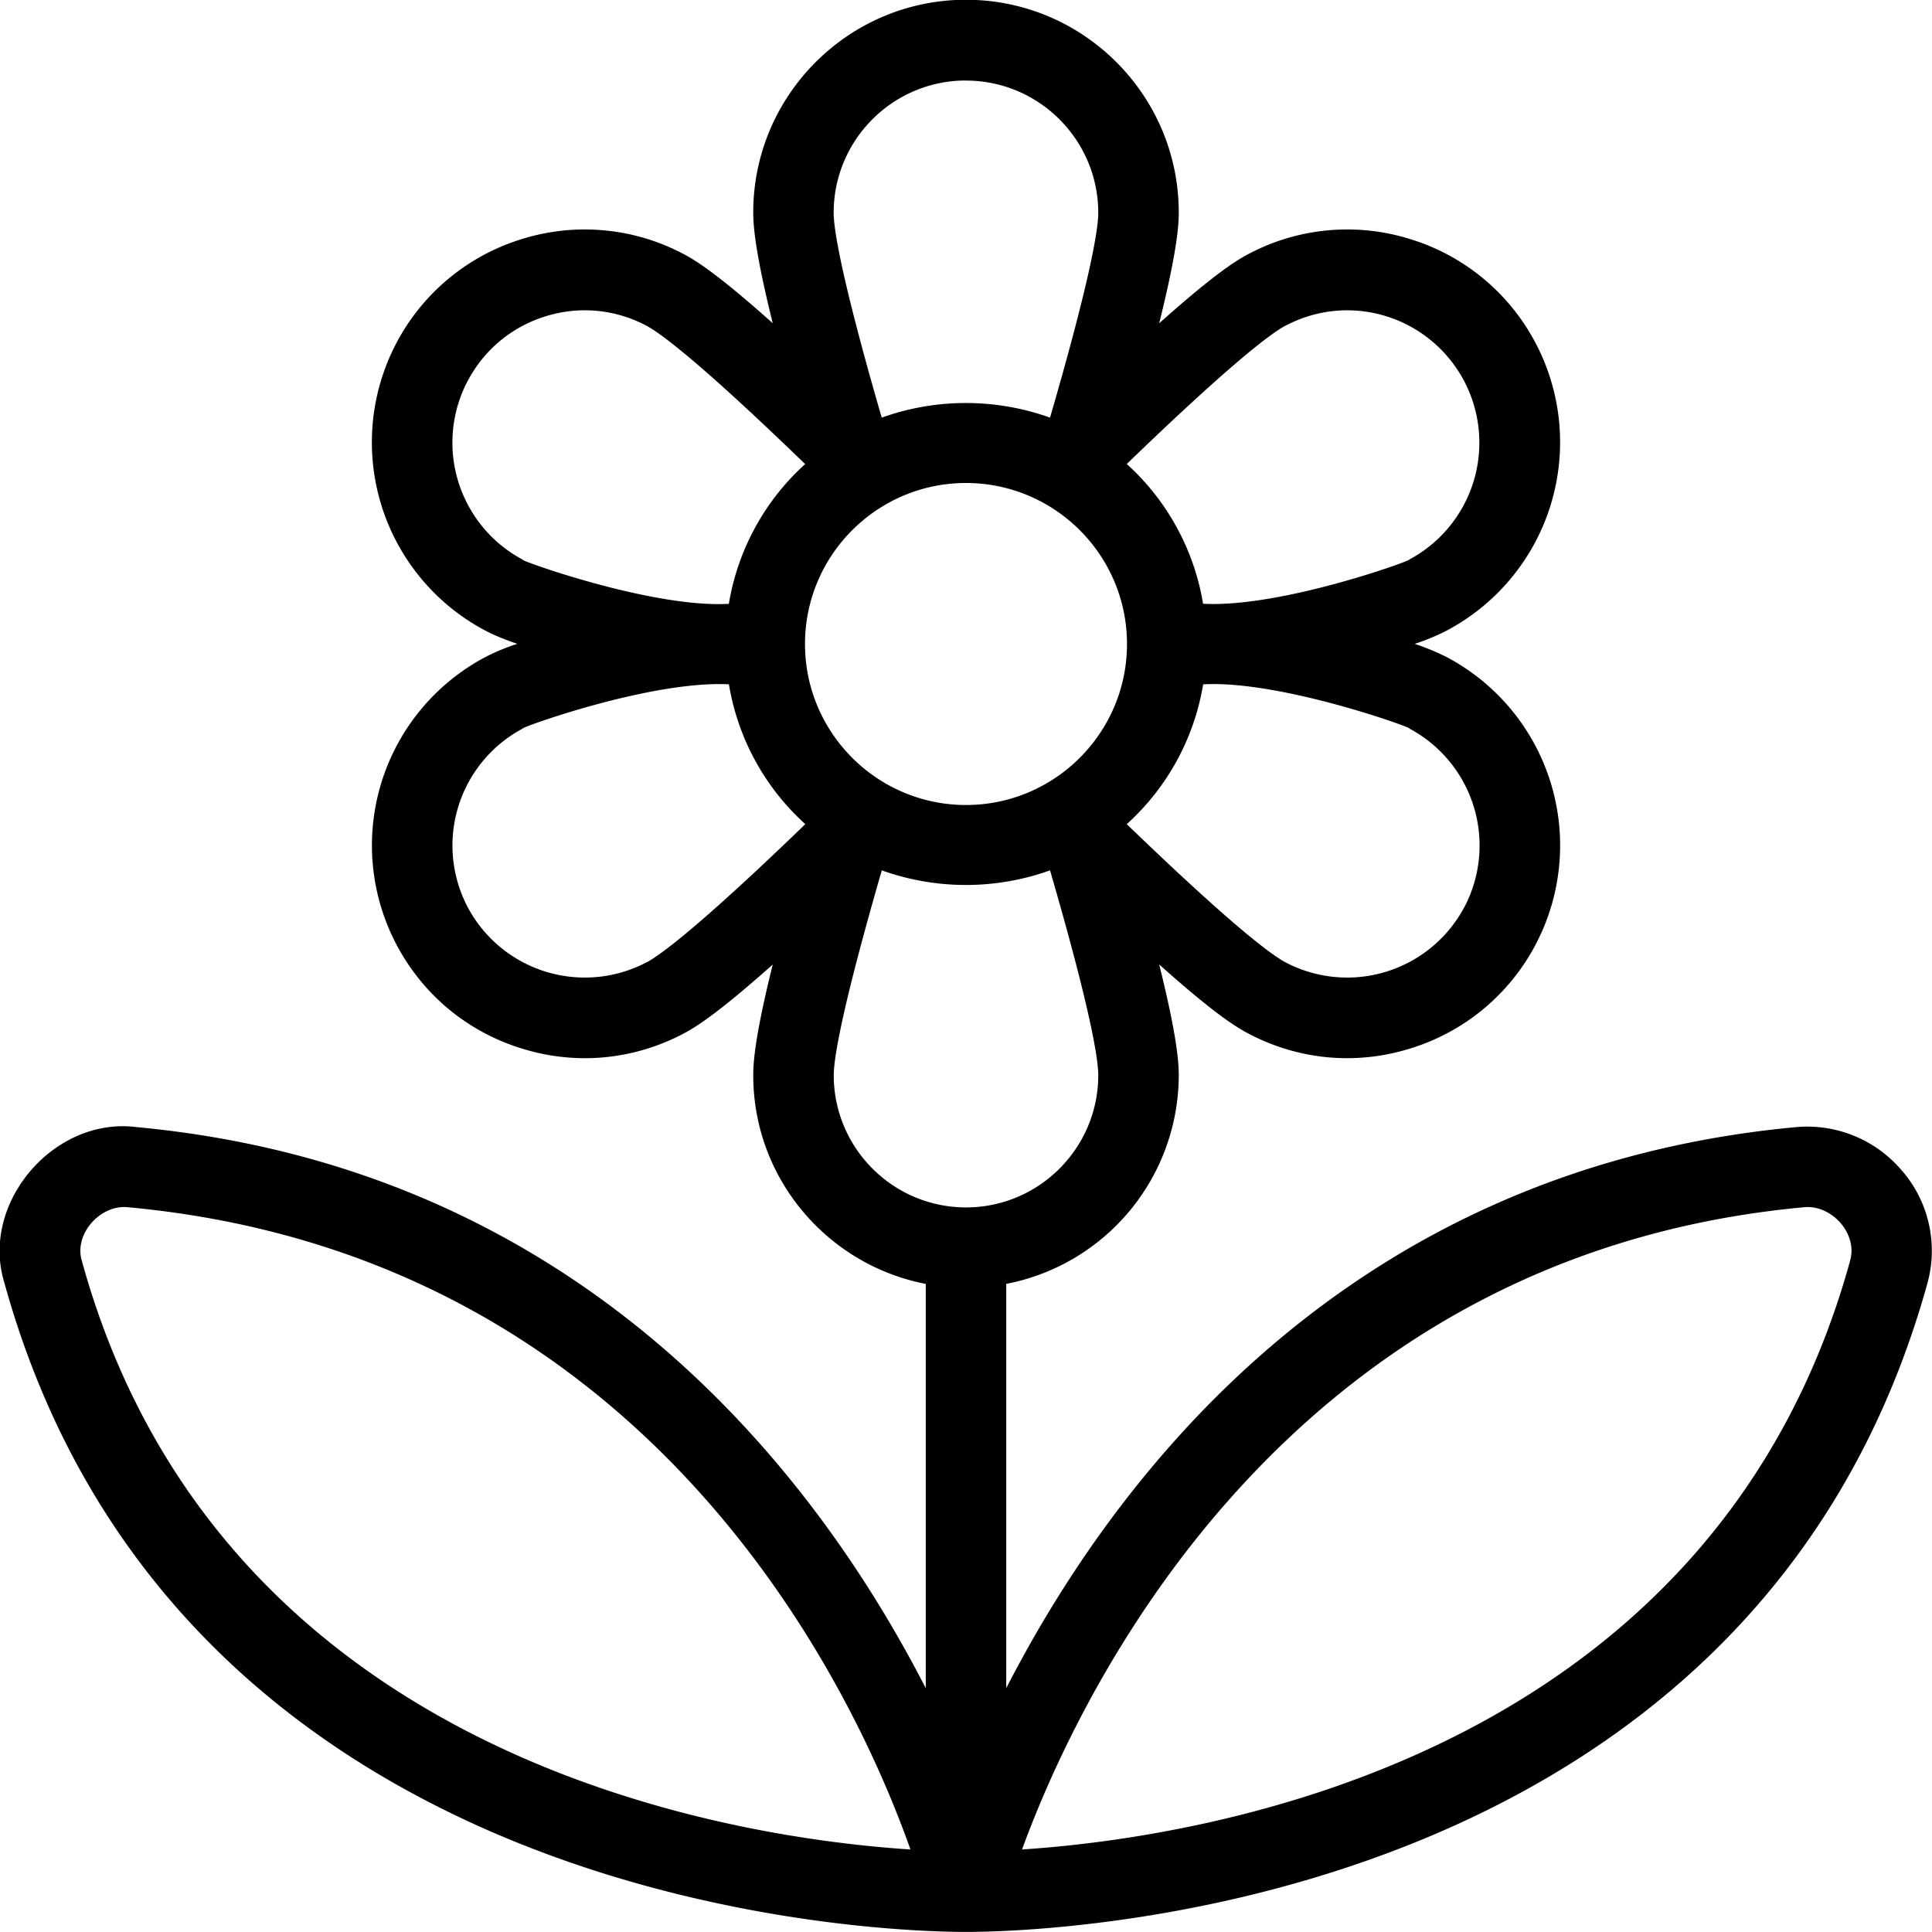
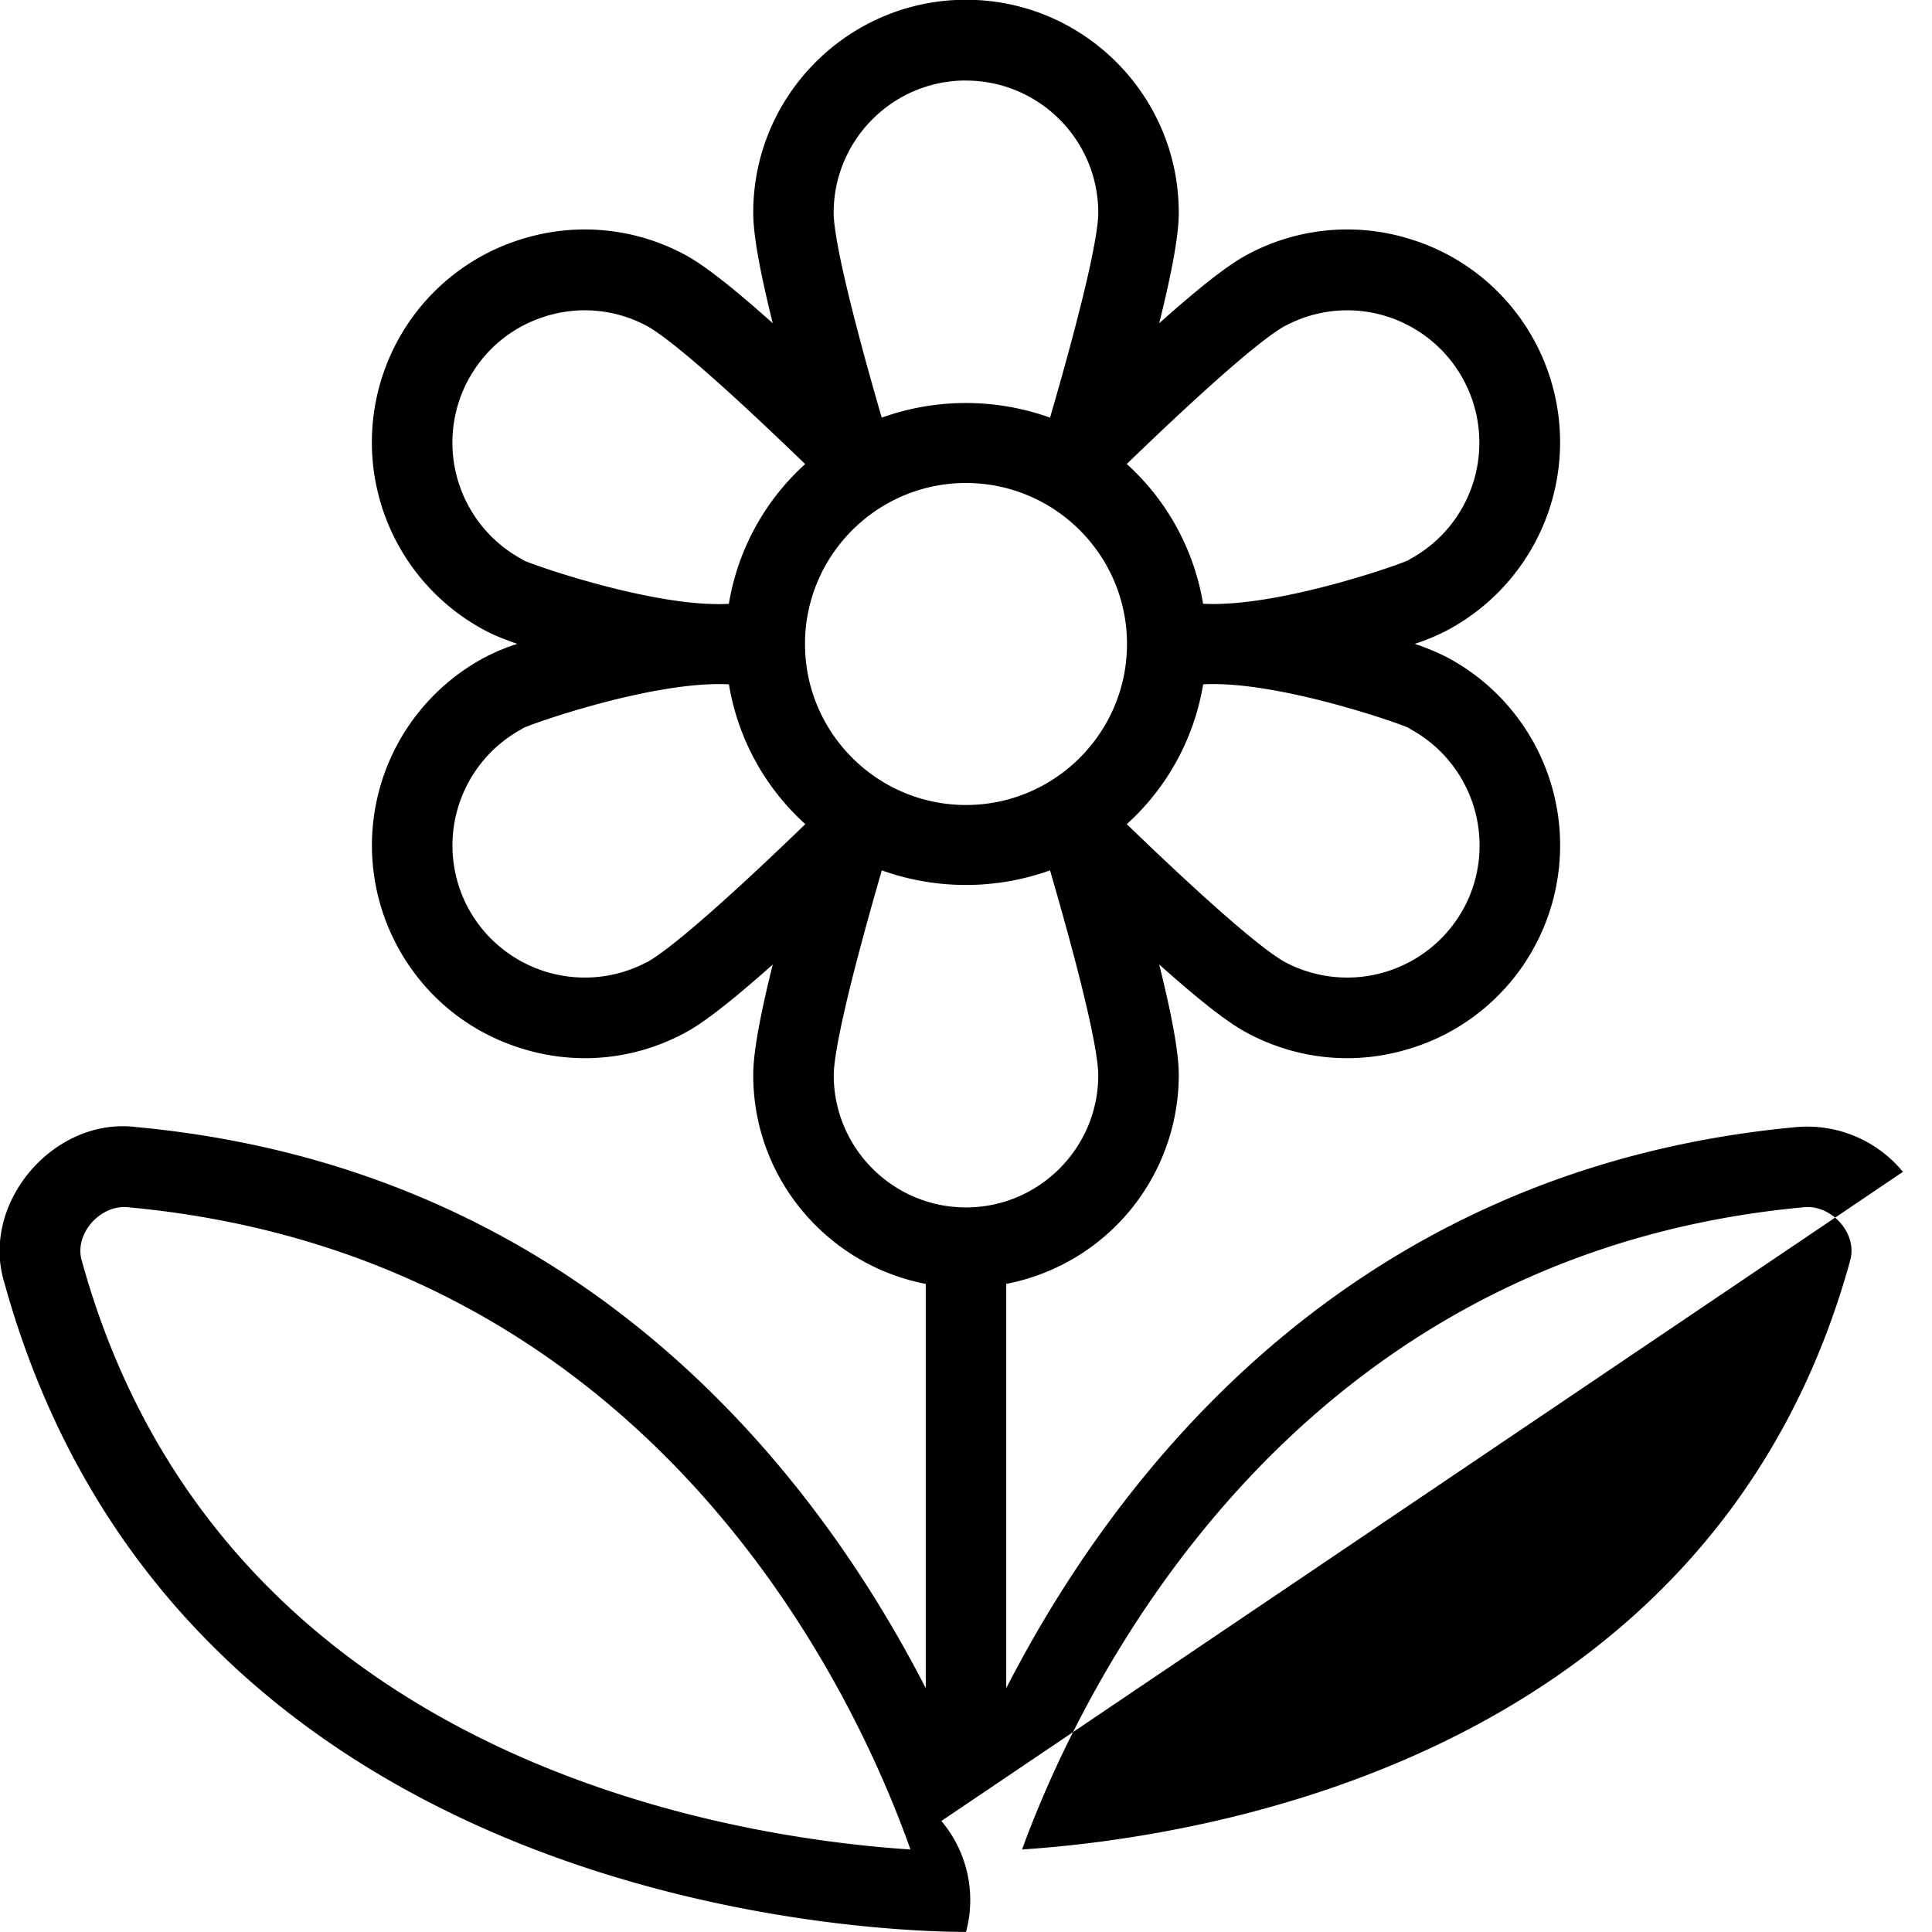
<svg xmlns="http://www.w3.org/2000/svg" data-name="Layer 1" viewBox="0 0 24 24">
-   <path d="M23.639 14.557a1.54 1.54 0 0 0-1.334-.555c-5.583.521-8.47 4.368-9.805 6.969v-5.022a2.645 2.645 0 0 0 2.143-2.593c0-.188-.033-.529-.243-1.375.65.581.937.769 1.104.856.625.331 1.34.398 2.014.188a2.63 2.63 0 0 0 1.558-1.291 2.646 2.646 0 0 0-1.104-3.571 3 3 0 0 0-.398-.165 2.6 2.6 0 0 0 .398-.165 2.647 2.647 0 0 0 1.104-3.571 2.63 2.63 0 0 0-1.558-1.292 2.62 2.62 0 0 0-2.014.188c-.167.088-.453.276-1.104.858.21-.847.243-1.188.243-1.376 0-1.458-1.186-2.643-2.643-2.643S9.357 1.183 9.357 2.64c0 .188.033.529.242 1.375-.65-.581-.936-.769-1.103-.857a2.62 2.62 0 0 0-2.014-.188 2.63 2.63 0 0 0-1.558 1.292 2.646 2.646 0 0 0 1.104 3.571c.08.042.196.096.398.165a2.6 2.6 0 0 0-.398.165 2.646 2.646 0 0 0-1.103 3.571c.33.625.882 1.083 1.557 1.291.674.21 1.39.143 2.014-.188.167-.088.453-.276 1.103-.855-.209.845-.242 1.186-.242 1.374 0 1.286.924 2.358 2.143 2.593v5.022c-1.335-2.601-4.222-6.449-9.806-6.97-1.023-.13-1.944.944-1.64 1.933C2.222 23.773 11.006 23.999 12 23.999s9.777-.227 11.945-8.065a1.52 1.52 0 0 0-.306-1.378Zm-5.449-3.288a1.647 1.647 0 0 1-2.22.686c-.163-.086-.634-.425-1.973-1.717a3 3 0 0 0 .949-1.737c.97-.054 2.65.559 2.559.548a1.646 1.646 0 0 1 .686 2.22Zm-2.22-7.223a1.63 1.63 0 0 1 1.252-.117 1.645 1.645 0 0 1 .282 3.023c.074-.006-1.582.601-2.559.548a3 3 0 0 0-.948-1.736c1.338-1.293 1.809-1.632 1.972-1.719ZM12 1.001c.906 0 1.643.737 1.643 1.643 0 .184-.08.758-.599 2.544a3.1 3.1 0 0 0-2.091 0c-.517-1.786-.597-2.36-.597-2.545 0-.906.737-1.643 1.643-1.643ZM5.81 4.732c.205-.388.548-.673.968-.803.418-.13.864-.089 1.252.117.163.086.634.425 1.972 1.719a3 3 0 0 0-.948 1.736c-.967.055-2.648-.558-2.559-.548a1.646 1.646 0 0 1-.686-2.22Zm2.22 7.223a1.647 1.647 0 0 1-2.22-.686 1.645 1.645 0 0 1 .686-2.22c-.076.007 1.578-.599 2.559-.548a3 3 0 0 0 .949 1.737c-1.338 1.292-1.81 1.631-1.973 1.718ZM10 8c0-1.103.897-2 2-2s2 .897 2 2-.897 2-2 2-2-.897-2-2m.357 5.357c0-.184.08-.758.597-2.545a3.1 3.1 0 0 0 2.09 0c.519 1.786.599 2.36.599 2.544 0 .906-.737 1.643-1.643 1.643s-1.643-.737-1.643-1.643Zm-9.339 2.311c-.106-.341.235-.715.583-.67 6.538.609 9.031 6.063 9.709 7.977-2.223-.145-8.577-1.104-10.292-7.307m21.963 0c-1.714 6.195-8.055 7.16-10.285 7.307.696-1.905 3.245-7.375 9.701-7.977.349-.045.69.328.583.67Z" />
+   <path d="M23.639 14.557a1.54 1.54 0 0 0-1.334-.555c-5.583.521-8.47 4.368-9.805 6.969v-5.022a2.645 2.645 0 0 0 2.143-2.593c0-.188-.033-.529-.243-1.375.65.581.937.769 1.104.856.625.331 1.34.398 2.014.188a2.63 2.63 0 0 0 1.558-1.291 2.646 2.646 0 0 0-1.104-3.571 3 3 0 0 0-.398-.165 2.6 2.6 0 0 0 .398-.165 2.647 2.647 0 0 0 1.104-3.571 2.63 2.63 0 0 0-1.558-1.292 2.62 2.62 0 0 0-2.014.188c-.167.088-.453.276-1.104.858.21-.847.243-1.188.243-1.376 0-1.458-1.186-2.643-2.643-2.643S9.357 1.183 9.357 2.64c0 .188.033.529.242 1.375-.65-.581-.936-.769-1.103-.857a2.62 2.62 0 0 0-2.014-.188 2.63 2.63 0 0 0-1.558 1.292 2.646 2.646 0 0 0 1.104 3.571c.08.042.196.096.398.165a2.6 2.6 0 0 0-.398.165 2.646 2.646 0 0 0-1.103 3.571c.33.625.882 1.083 1.557 1.291.674.21 1.39.143 2.014-.188.167-.088.453-.276 1.103-.855-.209.845-.242 1.186-.242 1.374 0 1.286.924 2.358 2.143 2.593v5.022c-1.335-2.601-4.222-6.449-9.806-6.97-1.023-.13-1.944.944-1.64 1.933C2.222 23.773 11.006 23.999 12 23.999a1.52 1.52 0 0 0-.306-1.378Zm-5.449-3.288a1.647 1.647 0 0 1-2.22.686c-.163-.086-.634-.425-1.973-1.717a3 3 0 0 0 .949-1.737c.97-.054 2.65.559 2.559.548a1.646 1.646 0 0 1 .686 2.22Zm-2.22-7.223a1.63 1.63 0 0 1 1.252-.117 1.645 1.645 0 0 1 .282 3.023c.074-.006-1.582.601-2.559.548a3 3 0 0 0-.948-1.736c1.338-1.293 1.809-1.632 1.972-1.719ZM12 1.001c.906 0 1.643.737 1.643 1.643 0 .184-.08.758-.599 2.544a3.1 3.1 0 0 0-2.091 0c-.517-1.786-.597-2.36-.597-2.545 0-.906.737-1.643 1.643-1.643ZM5.81 4.732c.205-.388.548-.673.968-.803.418-.13.864-.089 1.252.117.163.086.634.425 1.972 1.719a3 3 0 0 0-.948 1.736c-.967.055-2.648-.558-2.559-.548a1.646 1.646 0 0 1-.686-2.22Zm2.22 7.223a1.647 1.647 0 0 1-2.22-.686 1.645 1.645 0 0 1 .686-2.22c-.076.007 1.578-.599 2.559-.548a3 3 0 0 0 .949 1.737c-1.338 1.292-1.81 1.631-1.973 1.718ZM10 8c0-1.103.897-2 2-2s2 .897 2 2-.897 2-2 2-2-.897-2-2m.357 5.357c0-.184.08-.758.597-2.545a3.1 3.1 0 0 0 2.09 0c.519 1.786.599 2.36.599 2.544 0 .906-.737 1.643-1.643 1.643s-1.643-.737-1.643-1.643Zm-9.339 2.311c-.106-.341.235-.715.583-.67 6.538.609 9.031 6.063 9.709 7.977-2.223-.145-8.577-1.104-10.292-7.307m21.963 0c-1.714 6.195-8.055 7.16-10.285 7.307.696-1.905 3.245-7.375 9.701-7.977.349-.045.69.328.583.67Z" />
</svg>